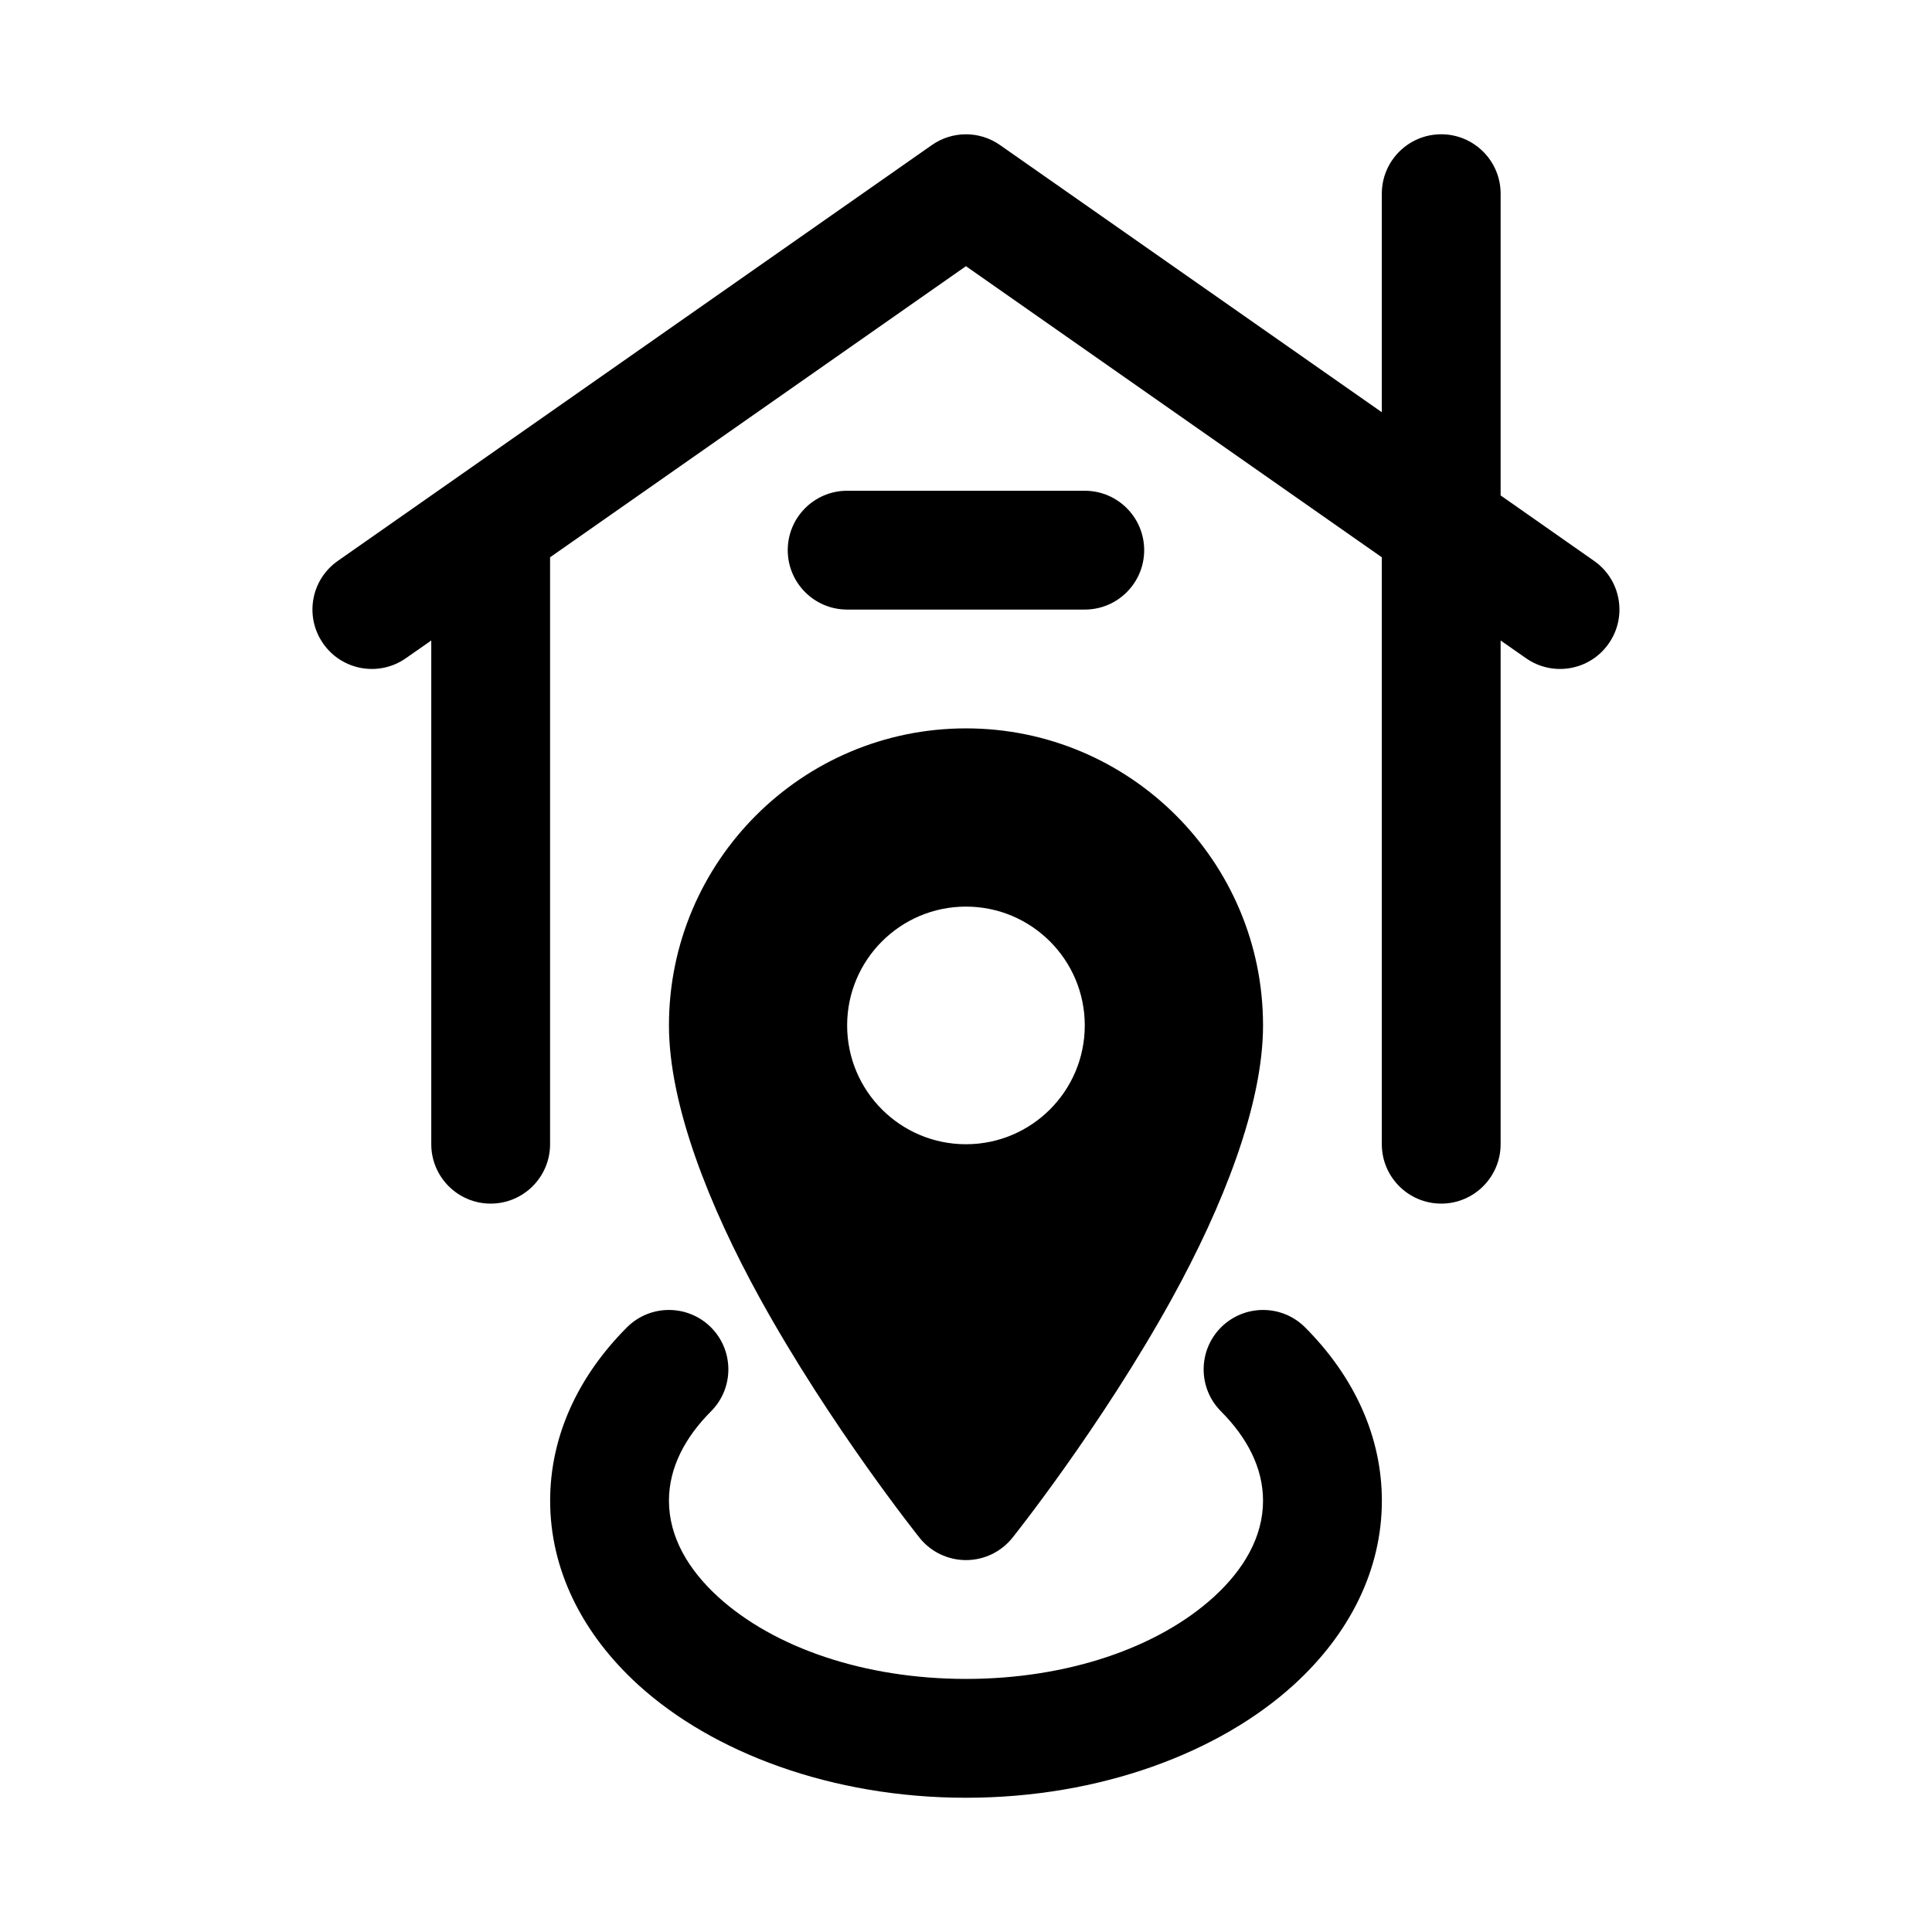
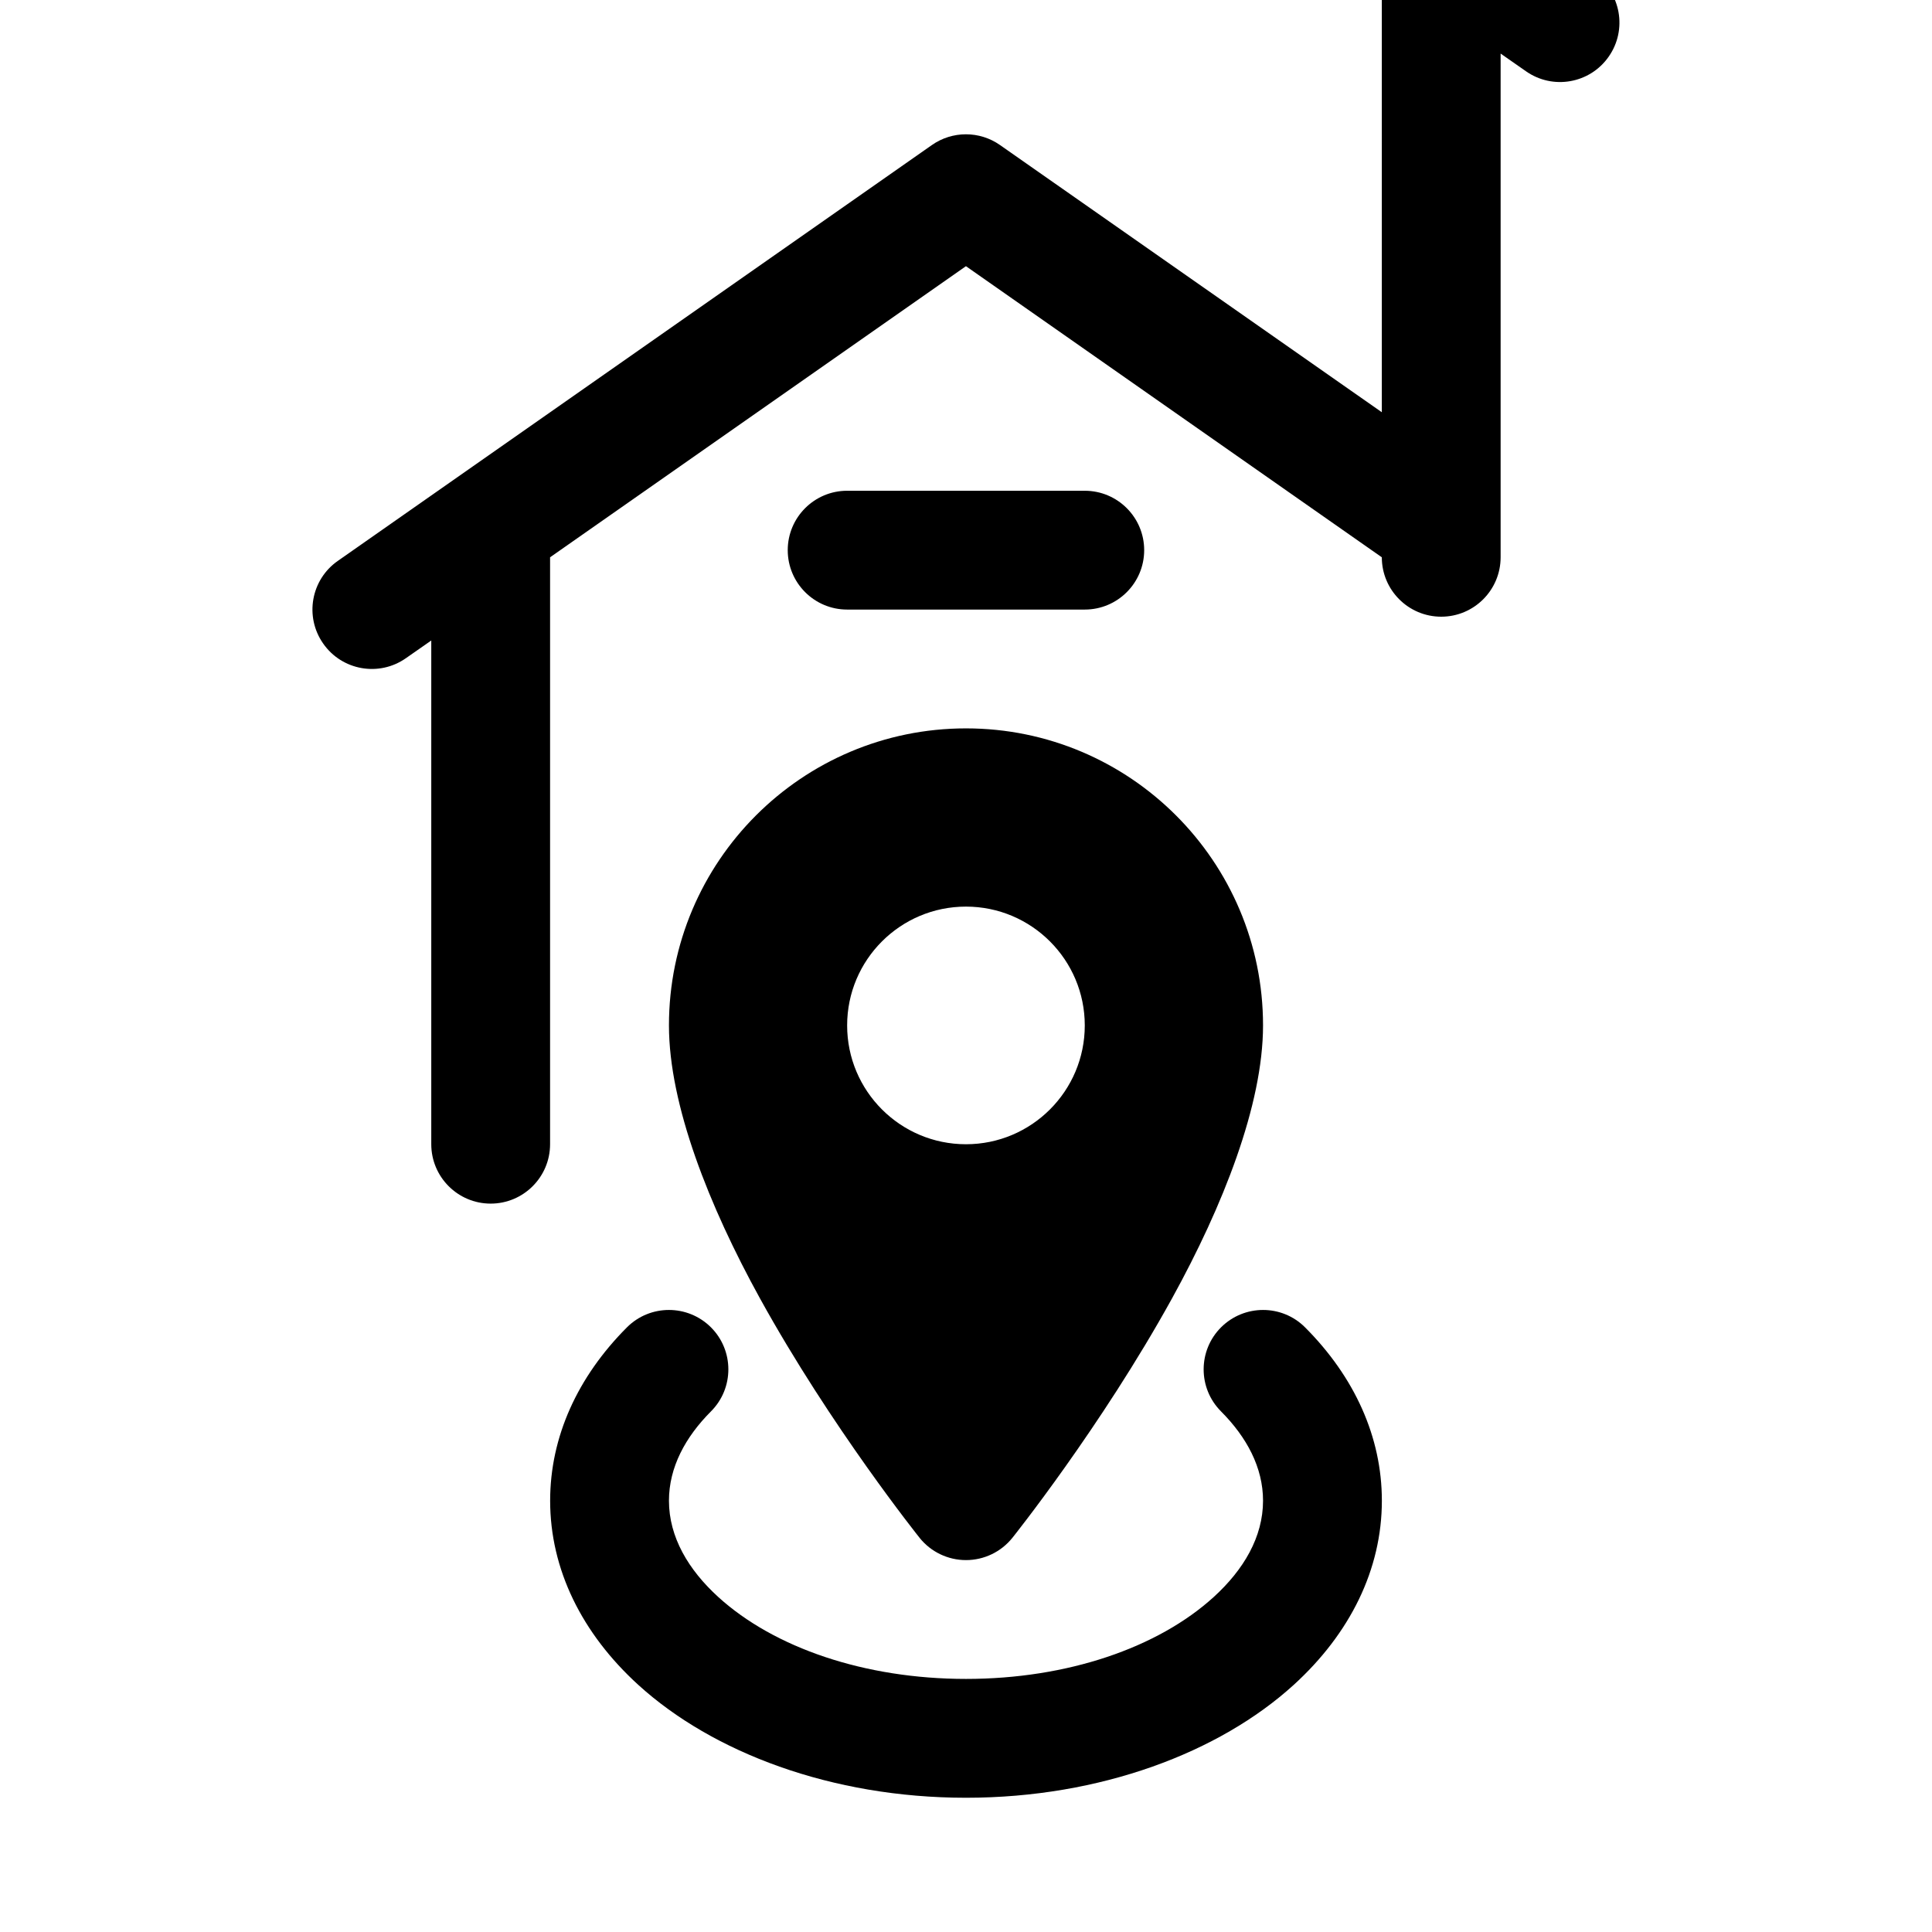
<svg xmlns="http://www.w3.org/2000/svg" fill="#000000" width="800px" height="800px" version="1.1" viewBox="144 144 512 512">
-   <path d="m467.57 518.02c6.816 6.832 11.148 14.863 11.148 23.68 0 9.637-5.148 18.309-13.082 25.535-14.77 13.43-38.762 21.695-65.637 21.695s-50.867-8.266-65.637-21.695c-7.934-7.227-13.082-15.902-13.082-25.535 0-8.816 4.328-16.848 11.148-23.68 6.141-6.156 6.125-16.137-0.031-22.277-6.156-6.125-16.121-6.125-22.262 0.031-13.082 13.113-20.34 29.016-20.34 45.926 0 18.184 8.406 35.203 23.395 48.84 19.617 17.84 51.121 29.883 86.812 29.883s67.195-12.043 86.812-29.883c14.988-13.633 23.395-30.652 23.395-48.84 0-16.91-7.258-32.812-20.34-45.926-6.141-6.156-16.105-6.156-22.262-0.031-6.156 6.141-6.172 16.121-0.031 22.277zm-79.871 33.52c2.992 3.731 7.512 5.902 12.297 5.902s9.305-2.172 12.297-5.902c0 0 23.508-29.379 42.305-63.449 13.461-24.418 24.121-51.293 24.121-72.344 0-43.453-35.266-78.719-78.719-78.719s-78.719 35.266-78.719 78.719c0 21.051 10.66 47.926 24.121 72.344 18.797 34.07 42.305 63.449 42.305 63.449zm122.5-298.29-101.19-70.816c-5.414-3.793-12.625-3.793-18.043 0l-157.44 110.21c-7.133 4.977-8.863 14.801-3.871 21.914 4.977 7.133 14.801 8.863 21.914 3.871l6.723-4.691v133.49c0 8.691 7.055 15.742 15.742 15.742 8.691 0 15.742-7.055 15.742-15.742v-155.54l110.21-77.145 110.21 77.145v155.54c0 8.691 7.055 15.742 15.742 15.742 8.691 0 15.742-7.055 15.742-15.742v-133.49l6.723 4.691c7.117 4.992 16.941 3.258 21.914-3.871 4.992-7.117 3.258-16.941-3.871-21.914l-24.766-17.352v-79.965c0-8.691-7.055-15.742-15.742-15.742-8.691 0-15.742 7.055-15.742 15.742v57.922zm-110.21 131.01c-17.383 0-31.488 14.105-31.488 31.488 0 17.383 14.105 31.488 31.488 31.488 17.383 0 31.488-14.105 31.488-31.488 0-17.383-14.105-31.488-31.488-31.488zm-31.488-78.719h62.977c8.691 0 15.742-7.055 15.742-15.742 0-8.691-7.055-15.742-15.742-15.742h-62.977c-8.691 0-15.742 7.055-15.742 15.742 0 8.691 7.055 15.742 15.742 15.742z" fill-rule="evenodd" />
+   <path d="m467.57 518.02c6.816 6.832 11.148 14.863 11.148 23.68 0 9.637-5.148 18.309-13.082 25.535-14.77 13.43-38.762 21.695-65.637 21.695s-50.867-8.266-65.637-21.695c-7.934-7.227-13.082-15.902-13.082-25.535 0-8.816 4.328-16.848 11.148-23.68 6.141-6.156 6.125-16.137-0.031-22.277-6.156-6.125-16.121-6.125-22.262 0.031-13.082 13.113-20.34 29.016-20.34 45.926 0 18.184 8.406 35.203 23.395 48.84 19.617 17.84 51.121 29.883 86.812 29.883s67.195-12.043 86.812-29.883c14.988-13.633 23.395-30.652 23.395-48.84 0-16.91-7.258-32.812-20.34-45.926-6.141-6.156-16.105-6.156-22.262-0.031-6.156 6.141-6.172 16.121-0.031 22.277zm-79.871 33.52c2.992 3.731 7.512 5.902 12.297 5.902s9.305-2.172 12.297-5.902c0 0 23.508-29.379 42.305-63.449 13.461-24.418 24.121-51.293 24.121-72.344 0-43.453-35.266-78.719-78.719-78.719s-78.719 35.266-78.719 78.719c0 21.051 10.66 47.926 24.121 72.344 18.797 34.07 42.305 63.449 42.305 63.449zm122.5-298.29-101.19-70.816c-5.414-3.793-12.625-3.793-18.043 0l-157.44 110.21c-7.133 4.977-8.863 14.801-3.871 21.914 4.977 7.133 14.801 8.863 21.914 3.871l6.723-4.691v133.49c0 8.691 7.055 15.742 15.742 15.742 8.691 0 15.742-7.055 15.742-15.742v-155.54l110.21-77.145 110.21 77.145c0 8.691 7.055 15.742 15.742 15.742 8.691 0 15.742-7.055 15.742-15.742v-133.49l6.723 4.691c7.117 4.992 16.941 3.258 21.914-3.871 4.992-7.117 3.258-16.941-3.871-21.914l-24.766-17.352v-79.965c0-8.691-7.055-15.742-15.742-15.742-8.691 0-15.742 7.055-15.742 15.742v57.922zm-110.21 131.01c-17.383 0-31.488 14.105-31.488 31.488 0 17.383 14.105 31.488 31.488 31.488 17.383 0 31.488-14.105 31.488-31.488 0-17.383-14.105-31.488-31.488-31.488zm-31.488-78.719h62.977c8.691 0 15.742-7.055 15.742-15.742 0-8.691-7.055-15.742-15.742-15.742h-62.977c-8.691 0-15.742 7.055-15.742 15.742 0 8.691 7.055 15.742 15.742 15.742z" fill-rule="evenodd" />
</svg>